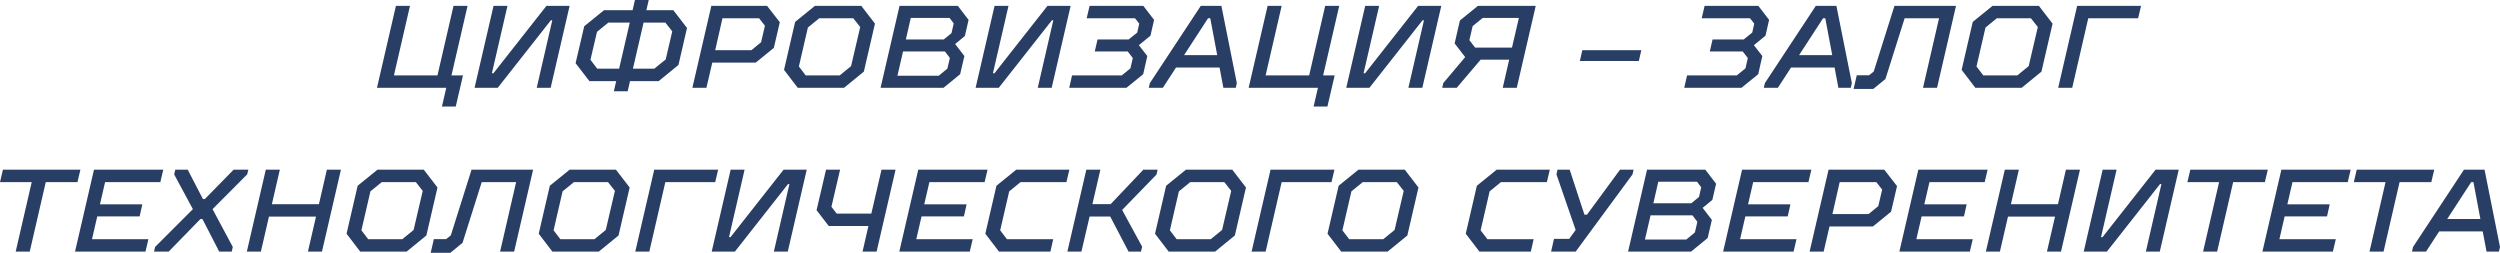
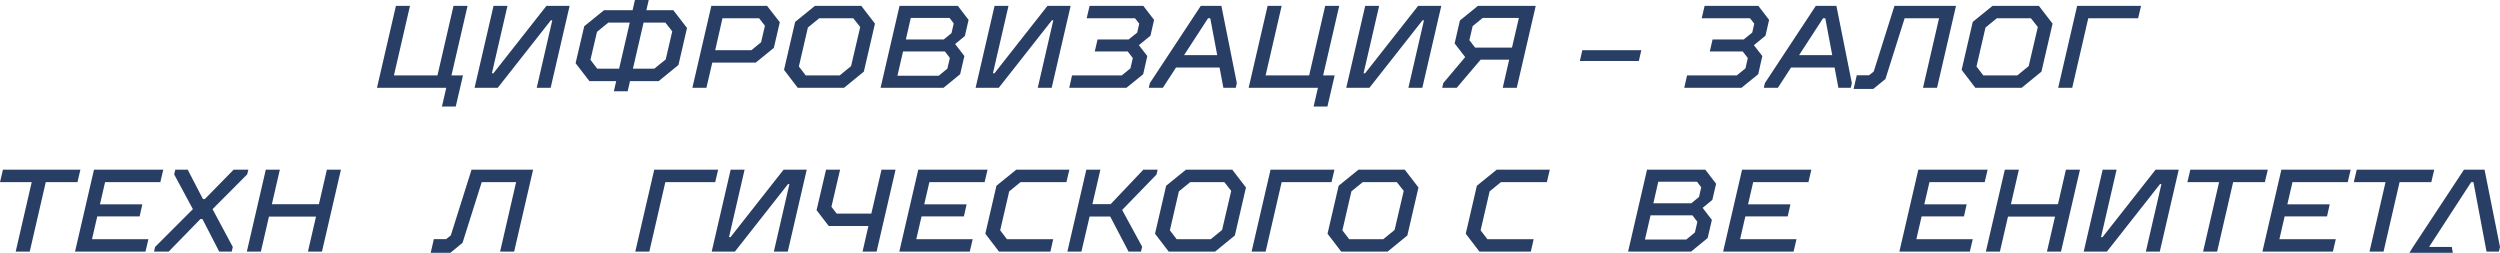
<svg xmlns="http://www.w3.org/2000/svg" xml:space="preserve" width="180.858mm" height="18.288mm" version="1.1" style="shape-rendering:geometricPrecision; text-rendering:geometricPrecision; image-rendering:optimizeQuality; fill-rule:evenodd; clip-rule:evenodd" viewBox="0 0 14641.37 1480.51">
  <defs>
    <style type="text/css"> .fil0 {fill:#283E65;fill-rule:nonzero} </style>
  </defs>
  <g id="Слой_x0020_1">
    <path class="fil0" d="M2613.54 514.07l-10.28 0 5.48 -72.66 102.81 0 -42.49 182.33 -80.88 0 25.36 -109.67zm-294.73 -479.8l82.25 0 -93.9 407.14 254.98 0 93.9 -407.14 82.25 0 -111.04 479.8 -419.48 0 111.04 -479.8z" />
    <polygon id="_1" class="fil0" points="2890.44,34.27 2972.01,34.27 2880.85,429.07 2889.75,429.07 3200.26,34.27 3335.97,34.27 3224.93,514.07 3143.36,514.07 3234.53,118.58 3226.3,118.58 2915.12,514.07 2779.4,514.07 " />
    <path id="_2" class="fil0" d="M3608.77 475l-156.96 0 -80.87 -104.87 50.72 -216.6 115.84 -93.9 167.25 0 13.71 -59.63 80.88 0 -13.71 59.63 157.65 0 80.19 104.18 -50.04 216.6 -115.84 94.59 -167.93 0 -13.71 59.63 -80.88 0 13.71 -59.63zm17.14 -72.66l62.38 -270.06 -125.44 0 -66.48 54.15 -38.39 163.82 39.76 52.09 128.18 0zm205.63 0l67.17 -54.14 38.39 -164.5 -40.45 -51.41 -127.49 0 -62.37 270.06 124.74 0z" />
    <path id="_3" class="fil0" d="M4166.01 34.27l326.27 0 74.71 95.96 -34.96 150.12 -106.24 86.36 -254.3 0 -34.27 147.36 -82.25 0 111.04 -479.8zm234.41 259.78l56.9 -46.61 22.62 -96.65 -34.28 -43.86 -214.54 0 -42.49 187.12 211.8 0z" />
    <path id="_4" class="fil0" d="M4591.67 409.2l65.11 -281.03 115.84 -93.9 271.43 0 80.19 104.18 -65.11 281.03 -115.84 94.59 -271.43 0 -80.19 -104.87zm326.26 32.21l66.49 -54.14 53.46 -228.93 -40.44 -51.41 -199.47 0 -66.48 54.14 -52.78 228.25 39.76 52.09 199.46 0z" />
    <path id="_5" class="fil0" d="M5268.18 34.27l341.34 0 63.06 82.25 -21.94 94.59 -56.89 46.61 54.15 70.59 -24.68 106.25 -97.33 79.51 -368.76 0 111.04 -479.8zm229.62 409.2l50.72 -41.81 14.39 -62.38 -28.79 -37.7 -245.38 0 -32.9 141.88 241.96 0zm29.47 -212.48l45.24 -37.01 13.03 -56.9 -24.68 -32.21 -226.88 0 -28.79 126.12 222.08 0z" />
    <polygon id="_6" class="fil0" points="5824.75,34.27 5906.31,34.27 5815.15,429.07 5824.06,429.07 6134.56,34.27 6270.28,34.27 6159.24,514.07 6077.67,514.07 6168.83,118.58 6160.61,118.58 5849.42,514.07 5713.71,514.07 " />
    <polygon id="_7" class="fil0" points="6278.5,441.41 6569.8,441.41 6620.53,400.28 6634.23,339.97 6604.76,301.58 6411.47,301.58 6427.92,230.99 6610.25,230.99 6660.28,190.54 6671.94,138.45 6647.26,106.93 6364.18,106.93 6381.31,34.27 6695.92,34.27 6758.98,116.52 6737.74,209.05 6669.88,264.57 6719.23,328.31 6695.23,434.56 6597.22,514.07 6262.05,514.07 " />
    <path id="_8" class="fil0" d="M6734.3 486.65l298.16 -452.38 120.64 0 90.48 452.38 -6.17 27.42 -72.66 0 -76.76 -407.14 -13.03 0 -264.58 407.14 -82.25 0 6.17 -27.42zm180.27 -163.81l226.88 0 13.02 72.66 -285.13 0 45.24 -72.66z" />
    <path id="_9" class="fil0" d="M7718.57 514.07l-10.28 0 5.48 -72.66 102.81 0 -42.49 182.33 -80.88 0 25.36 -109.67zm-294.73 -479.8l82.25 0 -93.9 407.14 254.98 0 93.9 -407.14 82.25 0 -111.04 479.8 -419.48 0 111.04 -479.8z" />
    <polygon id="_10" class="fil0" points="7995.48,34.27 8077.04,34.27 7985.89,429.07 7994.79,429.07 8305.3,34.27 8441.01,34.27 8329.97,514.07 8248.4,514.07 8339.57,118.58 8331.34,118.58 8020.16,514.07 7884.44,514.07 " />
    <path id="_11" class="fil0" d="M8452.66 486.65l128.18 -152.16 -61.69 -80.19 30.84 -134.35 105.55 -85.67 338.6 0 -111.04 479.8 -82.25 0 37.7 -164.5 -167.25 0 -139.83 164.5 -84.99 0 6.17 -27.42zm402.35 -207.68l40.44 -174.09 -211.8 0 -58.95 47.97 -19.19 82.26 33.58 43.86 215.92 0z" />
    <polygon id="_12" class="fil0" points="9266.94,294.05 9612.4,294.05 9598.01,357.1 9252.55,357.1 " />
    <polygon id="_13" class="fil0" points="9880.4,441.41 10171.7,441.41 10222.43,400.28 10236.14,339.97 10206.66,301.58 10013.37,301.58 10029.82,230.99 10212.15,230.99 10262.18,190.54 10273.84,138.45 10249.16,106.93 9966.08,106.93 9983.22,34.27 10297.82,34.27 10360.88,116.52 10339.64,209.05 10271.78,264.57 10321.13,328.31 10297.14,434.56 10199.12,514.07 9863.95,514.07 " />
    <path id="_14" class="fil0" d="M10336.2 486.65l298.16 -452.38 120.64 0 90.48 452.38 -6.17 27.42 -72.66 0 -76.76 -407.14 -13.03 0 -264.58 407.14 -82.25 0 6.17 -27.42zm180.27 -163.81l226.88 0 13.02 72.66 -285.13 0 45.24 -72.66z" />
    <polygon id="_15" class="fil0" points="10874.27,440.73 10946.24,440.73 10973.65,418.79 11094.97,34.27 11455.5,34.27 11344.46,514.07 11262.21,514.07 11356.12,106.93 11154.6,106.93 11042.19,462.66 10970.91,520.92 10855.76,520.92 " />
    <path id="_16" class="fil0" d="M11488.41 409.2l65.11 -281.03 115.84 -93.9 271.43 0 80.19 104.18 -65.11 281.03 -115.84 94.59 -271.43 0 -80.19 -104.87zm326.26 32.21l66.49 -54.14 53.46 -228.93 -40.44 -51.41 -199.47 0 -66.48 54.14 -52.78 228.25 39.76 52.09 199.46 0z" />
    <polygon id="_17" class="fil0" points="12164.92,34.27 12539.16,34.27 12522.03,106.93 12230.03,106.93 12136.13,514.07 12053.88,514.07 " />
    <polygon id="_18" class="fil0" points="185.75,1066.51 -0,1066.51 17.14,993.86 470.88,993.86 453.75,1066.51 268,1066.51 174.09,1473.65 91.84,1473.65 " />
    <polygon id="_19" class="fil0" points="550.4,993.86 956.17,993.86 939.03,1066.51 615.51,1066.51 585.36,1196.75 833.48,1196.75 817.71,1267.34 569.59,1267.34 538.75,1401 869.12,1401 851.99,1473.65 439.36,1473.65 " />
    <polygon id="_20" class="fil0" points="908.19,1446.23 1129.58,1224.84 1019.91,1021.27 1026.77,993.86 1099.42,993.86 1188.53,1165.9 1199.5,1165.9 1368.11,993.86 1454.47,993.86 1447.62,1021.27 1244.74,1224.84 1363.31,1446.23 1357.14,1473.65 1283.8,1473.65 1185.78,1283.11 1173.45,1283.11 987.7,1473.65 902.02,1473.65 " />
    <polygon id="_21" class="fil0" points="1556.6,993.86 1638.85,993.86 1592.24,1196.06 1867.78,1196.06 1914.39,993.86 1996.64,993.86 1885.6,1473.65 1803.35,1473.65 1850.65,1268.71 1575.11,1268.71 1527.81,1473.65 1445.56,1473.65 " />
-     <path id="_22" class="fil0" d="M2029.55 1368.78l65.11 -281.03 115.84 -93.9 271.43 0 80.19 104.18 -65.11 281.03 -115.84 94.59 -271.43 0 -80.19 -104.87zm326.26 32.21l66.49 -54.14 53.46 -228.93 -40.44 -51.41 -199.47 0 -66.48 54.14 -52.78 228.25 39.76 52.09 199.46 0z" />
    <polygon id="_23" class="fil0" points="2540.88,1400.32 2612.85,1400.32 2640.26,1378.38 2761.58,993.86 3122.11,993.86 3011.07,1473.65 2928.82,1473.65 3022.73,1066.51 2821.21,1066.51 2708.8,1422.25 2637.52,1480.51 2522.37,1480.51 " />
-     <path id="_24" class="fil0" d="M3155.02 1368.78l65.11 -281.03 115.84 -93.9 271.43 0 80.19 104.18 -65.11 281.03 -115.84 94.59 -271.43 0 -80.19 -104.87zm326.26 32.21l66.49 -54.14 53.46 -228.93 -40.44 -51.41 -199.47 0 -66.48 54.14 -52.78 228.25 39.76 52.09 199.46 0z" />
    <polygon id="_25" class="fil0" points="3831.53,993.86 4205.77,993.86 4188.64,1066.51 3896.64,1066.51 3802.74,1473.65 3720.49,1473.65 " />
    <polygon id="_26" class="fil0" points="4279.12,993.86 4360.68,993.86 4269.52,1388.66 4278.43,1388.66 4588.93,993.86 4724.65,993.86 4613.61,1473.65 4532.04,1473.65 4623.2,1078.16 4614.98,1078.16 4303.79,1473.65 4168.08,1473.65 " />
    <polygon id="_27" class="fil0" points="5085.86,1323.55 4853.5,1323.55 4782.22,1231.01 4837.74,993.86 4919.99,993.86 4869.26,1211.14 4900.11,1250.89 5103,1250.89 5162.63,993.86 5244.88,993.86 5133.84,1473.65 5051.59,1473.65 " />
    <polygon id="_28" class="fil0" points="5377.85,993.86 5783.62,993.86 5766.48,1066.51 5442.96,1066.51 5412.81,1196.75 5660.93,1196.75 5645.16,1267.34 5397.04,1267.34 5366.2,1401 5696.57,1401 5679.44,1473.65 5266.81,1473.65 " />
    <polygon id="_29" class="fil0" points="5770.6,1368.78 5835.72,1087.76 5951.56,993.86 6262.74,993.86 6245.6,1066.51 5976.91,1066.51 5910.43,1120.66 5857.65,1348.91 5897.4,1401 6168.15,1401 6151.7,1473.65 5850.8,1473.65 " />
    <polygon id="_30" class="fil0" points="6362.12,993.86 6444.37,993.86 6397.76,1195.37 6504.69,1195.37 6695.92,993.86 6779.54,993.86 6773.37,1021.95 6571.86,1229.65 6689.07,1444.87 6682.22,1473.65 6609.56,1473.65 6501.95,1268.03 6381.31,1268.03 6333.33,1473.65 6251.08,1473.65 " />
    <path id="_31" class="fil0" d="M6764.47 1368.78l65.11 -281.03 115.84 -93.9 271.43 0 80.19 104.18 -65.11 281.03 -115.84 94.59 -271.43 0 -80.19 -104.87zm326.26 32.21l66.49 -54.14 53.46 -228.93 -40.44 -51.41 -199.47 0 -66.48 54.14 -52.78 228.25 39.76 52.09 199.46 0z" />
    <polygon id="_32" class="fil0" points="7440.98,993.86 7815.22,993.86 7798.09,1066.51 7506.09,1066.51 7412.19,1473.65 7329.94,1473.65 " />
    <path id="_33" class="fil0" d="M7774.78 1368.78l65.11 -281.03 115.84 -93.9 271.43 0 80.19 104.18 -65.11 281.03 -115.84 94.59 -271.43 0 -80.19 -104.87zm326.26 32.21l66.49 -54.14 53.46 -228.93 -40.44 -51.41 -199.47 0 -66.48 54.14 -52.78 228.25 39.76 52.09 199.46 0z" />
    <polygon id="_34" class="fil0" points="8584.27,1368.78 8649.38,1087.76 8765.22,993.86 9076.4,993.86 9059.27,1066.51 8790.57,1066.51 8724.09,1120.66 8671.31,1348.91 8711.07,1401 8981.82,1401 8965.37,1473.65 8664.46,1473.65 " />
-     <polygon id="_35" class="fil0" points="9101.07,1398.94 9190.18,1398.94 9227.88,1346.85 9115.46,1021.27 9121.63,993.86 9192.92,993.86 9279.29,1257.06 9294.36,1257.06 9487.66,993.86 9567.16,993.86 9560.99,1021.27 9227.88,1473.65 9083.94,1473.65 " />
    <path id="_36" class="fil0" d="M9645.99 993.86l341.34 0 63.06 82.25 -21.94 94.59 -56.89 46.61 54.15 70.59 -24.68 106.25 -97.33 79.51 -368.76 0 111.04 -479.8zm229.62 409.2l50.72 -41.81 14.39 -62.38 -28.79 -37.7 -245.38 0 -32.9 141.88 241.96 0zm29.47 -212.48l45.24 -37.01 13.03 -56.9 -24.68 -32.21 -226.88 0 -28.79 126.12 222.08 0z" />
    <polygon id="_37" class="fil0" points="10202.56,993.86 10608.33,993.86 10591.19,1066.51 10267.67,1066.51 10237.51,1196.75 10485.64,1196.75 10469.87,1267.34 10221.75,1267.34 10190.91,1401 10521.28,1401 10504.15,1473.65 10091.52,1473.65 " />
-     <path id="_38" class="fil0" d="M10709.08 993.86l326.27 0 74.71 95.96 -34.96 150.12 -106.24 86.36 -254.3 0 -34.27 147.36 -82.25 0 111.04 -479.8zm234.41 259.78l56.9 -46.61 22.62 -96.65 -34.28 -43.86 -214.54 0 -42.49 187.12 211.8 0z" />
    <polygon id="_39" class="fil0" points="11234.81,993.86 11640.58,993.86 11623.44,1066.51 11299.92,1066.51 11269.76,1196.75 11517.89,1196.75 11502.12,1267.34 11254,1267.34 11223.16,1401 11553.53,1401 11536.4,1473.65 11123.77,1473.65 " />
    <polygon id="_40" class="fil0" points="11741.34,993.86 11823.59,993.86 11776.98,1196.06 12052.52,1196.06 12099.13,993.86 12181.38,993.86 12070.34,1473.65 11988.09,1473.65 12035.38,1268.71 11759.84,1268.71 11712.55,1473.65 11630.3,1473.65 " />
    <polygon id="_41" class="fil0" points="12314.35,993.86 12395.92,993.86 12304.76,1388.66 12313.67,1388.66 12624.17,993.86 12759.88,993.86 12648.85,1473.65 12567.28,1473.65 12658.44,1078.16 12650.21,1078.16 12339.03,1473.65 12203.32,1473.65 " />
    <polygon id="_42" class="fil0" points="12996.35,1066.51 12810.6,1066.51 12827.74,993.86 13281.49,993.86 13264.36,1066.51 13078.6,1066.51 12984.7,1473.65 12902.45,1473.65 " />
    <polygon id="_43" class="fil0" points="13361,993.86 13766.77,993.86 13749.63,1066.51 13426.11,1066.51 13395.96,1196.75 13644.09,1196.75 13628.32,1267.34 13380.2,1267.34 13349.35,1401 13679.72,1401 13662.59,1473.65 13249.96,1473.65 " />
    <polygon id="_44" class="fil0" points="13971.03,1066.51 13785.28,1066.51 13802.42,993.86 14256.16,993.86 14239.03,1066.51 14053.28,1066.51 13959.37,1473.65 13877.12,1473.65 " />
-     <path id="_45" class="fil0" d="M14132.1 1446.23l298.16 -452.38 120.64 0 90.48 452.38 -6.17 27.42 -72.66 0 -76.76 -407.14 -13.03 0 -264.58 407.14 -82.25 0 6.17 -27.42zm180.27 -163.81l226.88 0 13.02 72.66 -285.13 0 45.24 -72.66z" />
+     <path id="_45" class="fil0" d="M14132.1 1446.23l298.16 -452.38 120.64 0 90.48 452.38 -6.17 27.42 -72.66 0 -76.76 -407.14 -13.03 0 -264.58 407.14 -82.25 0 6.17 -27.42zl226.88 0 13.02 72.66 -285.13 0 45.24 -72.66z" />
  </g>
</svg>